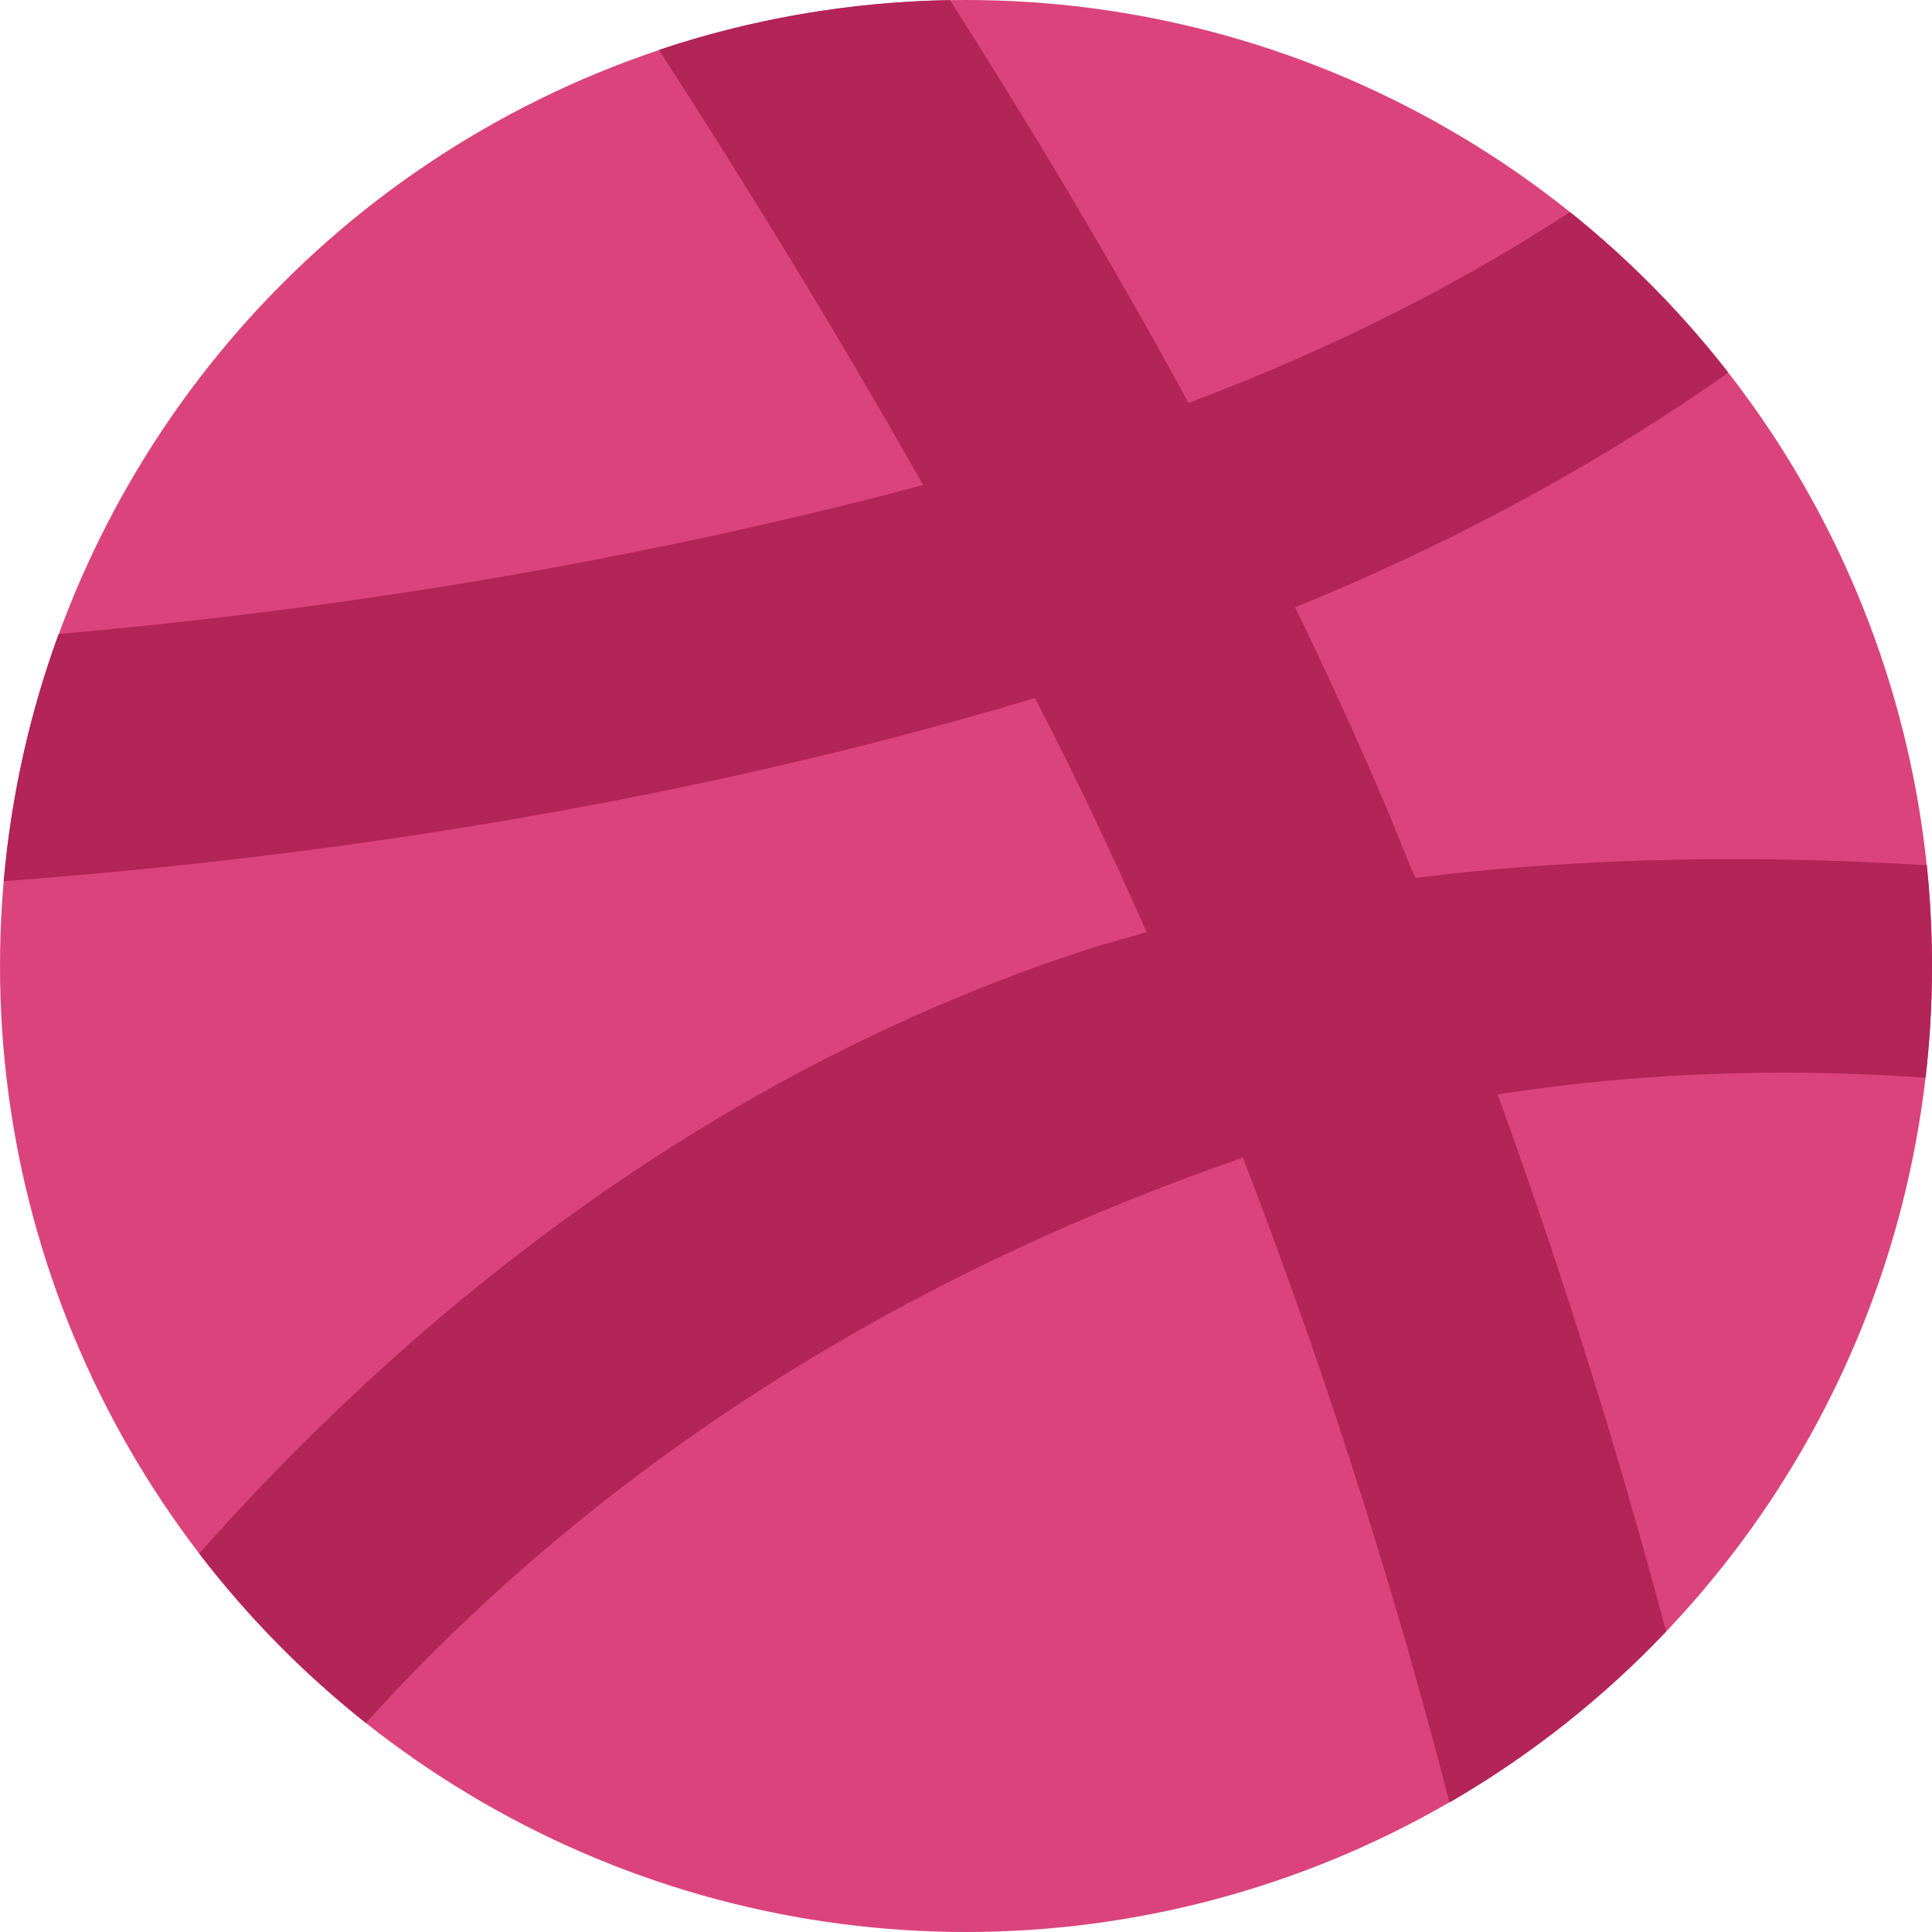
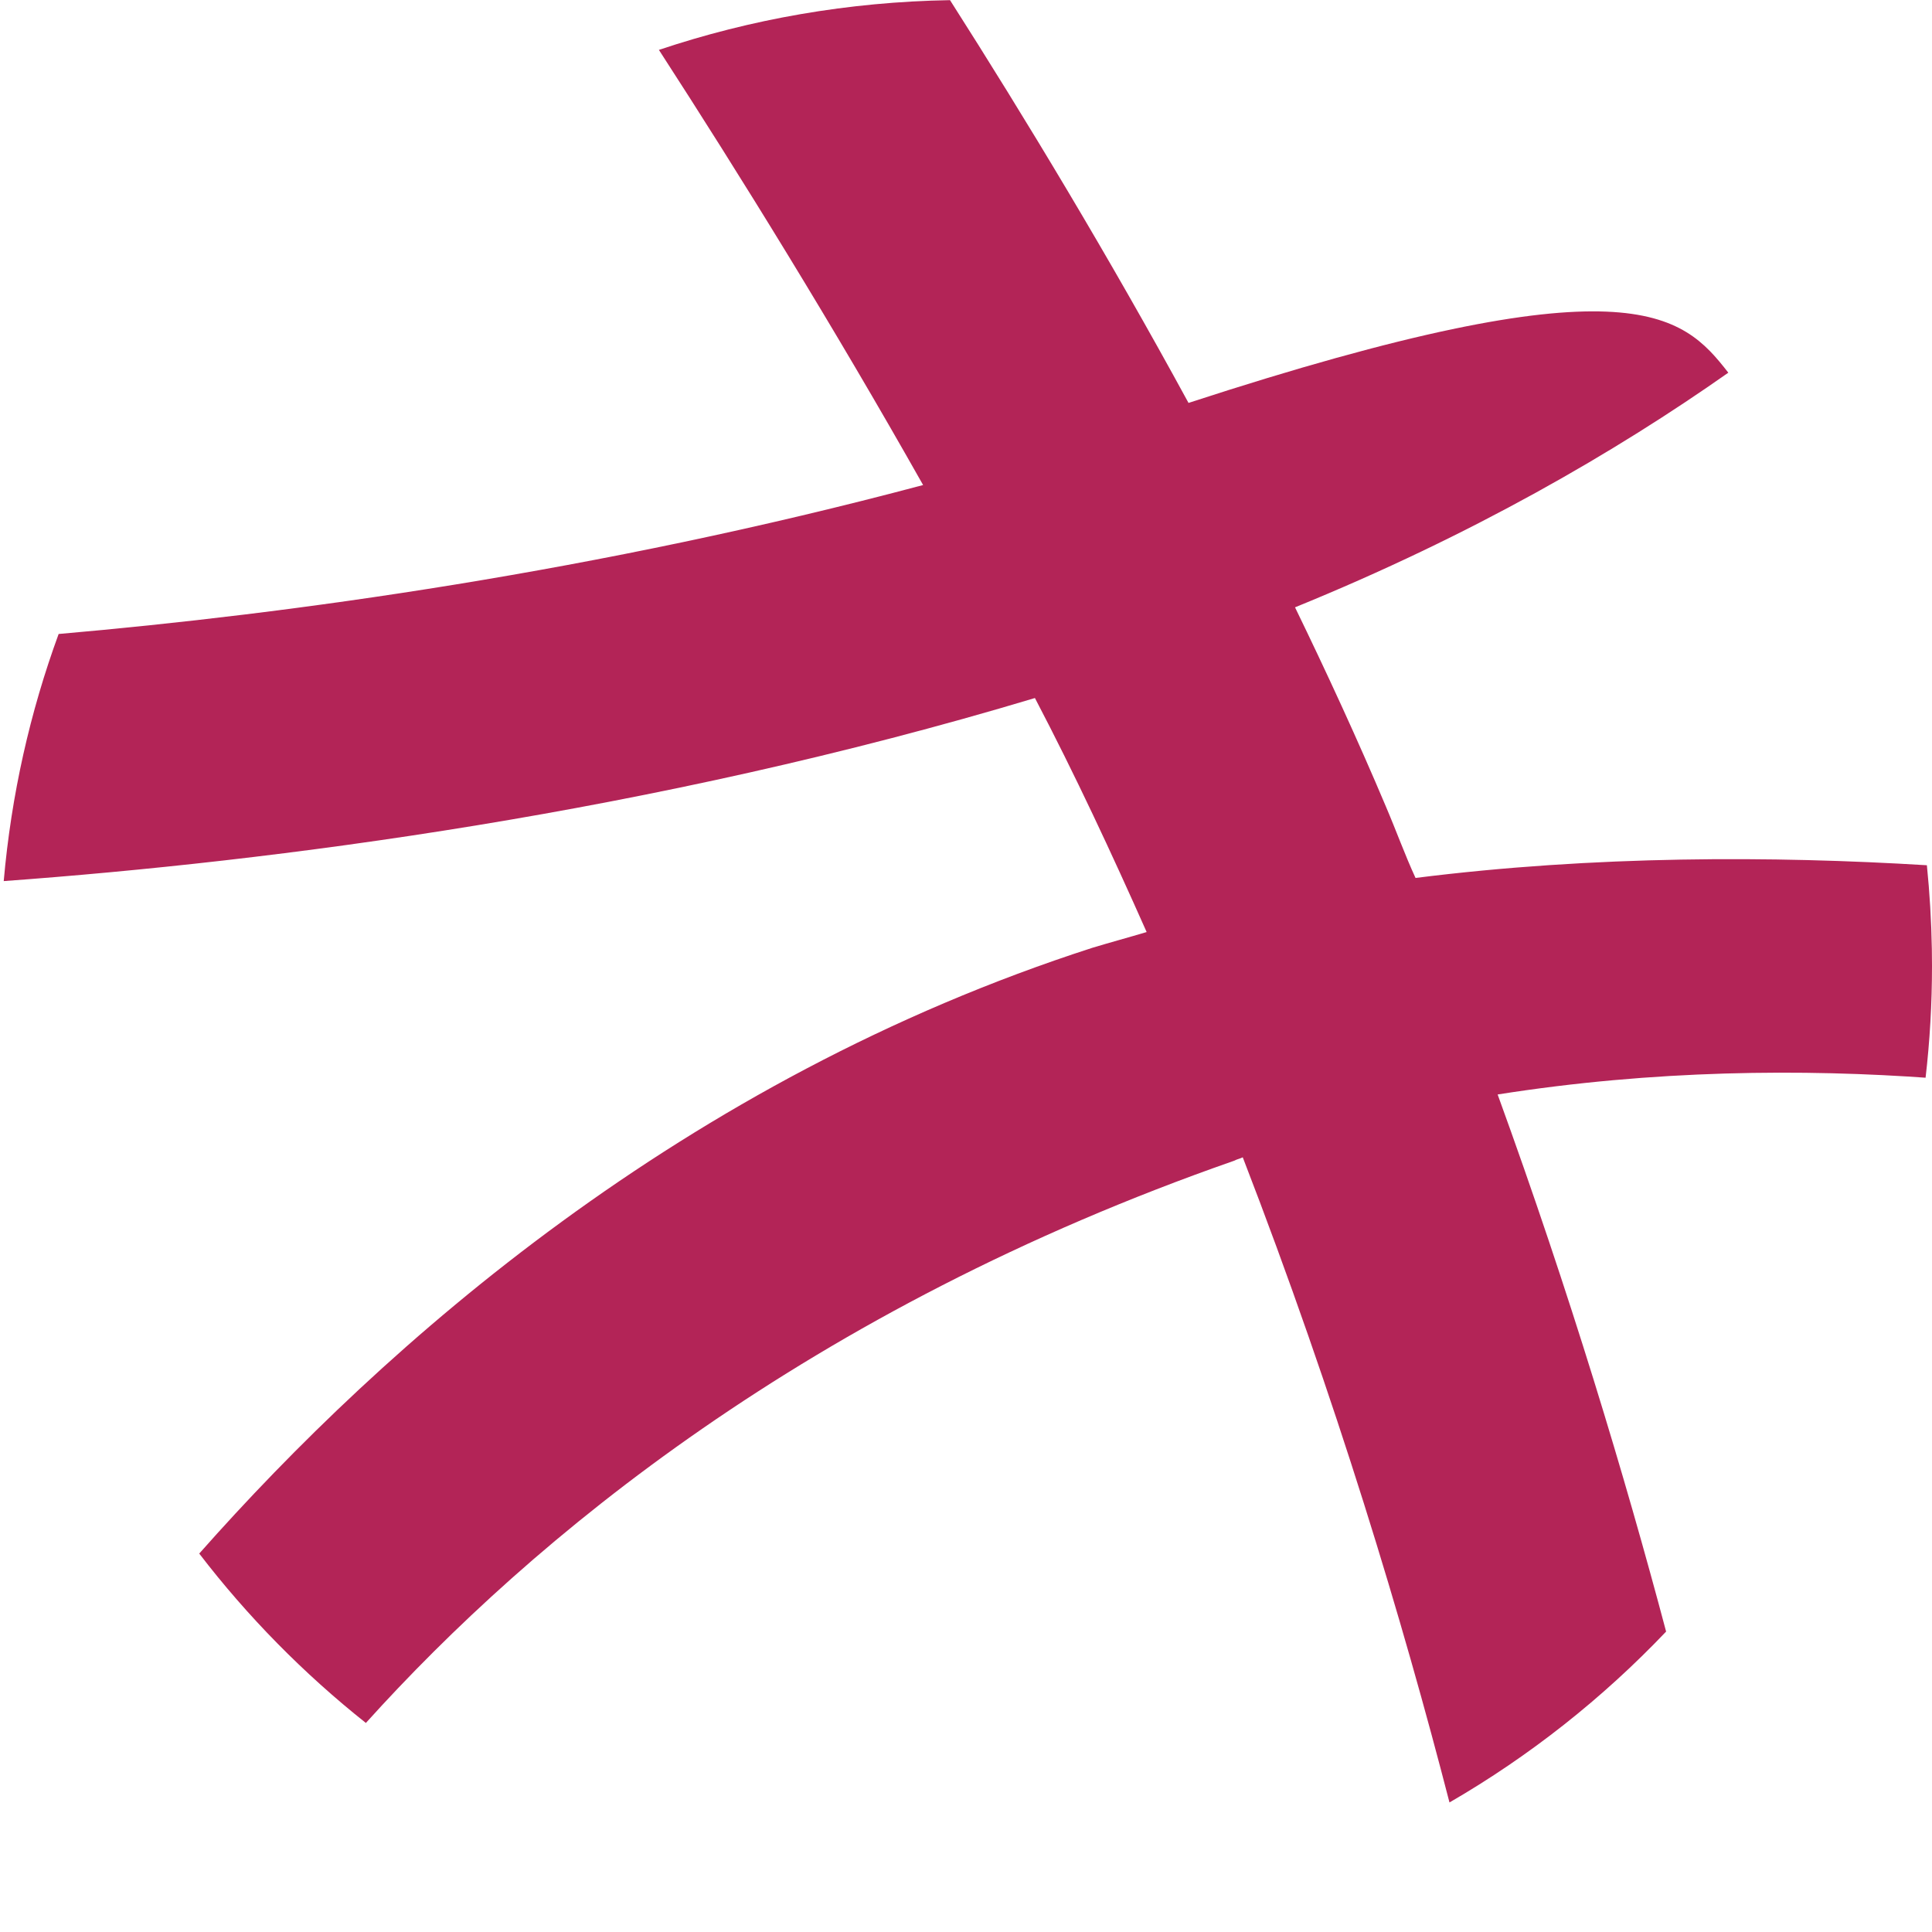
<svg xmlns="http://www.w3.org/2000/svg" xmlns:xlink="http://www.w3.org/1999/xlink" width="40px" height="40px" viewBox="0 0 40 40" version="1.1">
  <title>dribbble</title>
  <defs>
-     <path d="M19.669,0.003 C21.232,2.454 22.951,5.3 24.607,8.342 C27.796,7.146 30.408,5.757 32.505,4.391 C33.723,5.368 34.823,6.484 35.783,7.716 C33.448,9.358 30.479,11.081 26.812,12.574 C27.462,13.912 28.113,15.322 28.692,16.695 C28.908,17.2 29.09,17.707 29.307,18.177 C33.014,17.71 36.711,17.719 39.894,17.914 C39.952,18.488 39.987,19.069 39.997,19.655 L40,20 C40,20.782 39.955,21.554 39.867,22.313 L40,22.322 C37.33,22.127 34.242,22.149 31.007,22.66 C32.505,26.779 33.647,30.587 34.495,33.78 C33.181,35.161 31.671,36.356 30.01,37.318 C29.05,33.597 27.668,28.973 25.73,23.961 C25.657,23.996 25.62,23.996 25.548,24.033 C16.741,27.108 11.024,31.847 7.575,35.672 C6.287,34.649 5.127,33.471 4.125,32.165 C7.966,27.822 14.149,22.355 22.62,19.622 C22.98,19.513 23.379,19.405 23.74,19.297 C23.017,17.67 22.259,16.042 21.427,14.452 C13.473,16.84 5.644,17.835 0.077,18.242 C0.233,16.459 0.622,14.743 1.214,13.126 C5.997,12.709 12.354,11.842 19.112,10.042 C17.245,6.735 15.327,3.636 13.642,1.033 C15.539,0.397 17.565,0.038 19.669,0.003 Z" id="path-1" />
+     <path d="M19.669,0.003 C21.232,2.454 22.951,5.3 24.607,8.342 C33.723,5.368 34.823,6.484 35.783,7.716 C33.448,9.358 30.479,11.081 26.812,12.574 C27.462,13.912 28.113,15.322 28.692,16.695 C28.908,17.2 29.09,17.707 29.307,18.177 C33.014,17.71 36.711,17.719 39.894,17.914 C39.952,18.488 39.987,19.069 39.997,19.655 L40,20 C40,20.782 39.955,21.554 39.867,22.313 L40,22.322 C37.33,22.127 34.242,22.149 31.007,22.66 C32.505,26.779 33.647,30.587 34.495,33.78 C33.181,35.161 31.671,36.356 30.01,37.318 C29.05,33.597 27.668,28.973 25.73,23.961 C25.657,23.996 25.62,23.996 25.548,24.033 C16.741,27.108 11.024,31.847 7.575,35.672 C6.287,34.649 5.127,33.471 4.125,32.165 C7.966,27.822 14.149,22.355 22.62,19.622 C22.98,19.513 23.379,19.405 23.74,19.297 C23.017,17.67 22.259,16.042 21.427,14.452 C13.473,16.84 5.644,17.835 0.077,18.242 C0.233,16.459 0.622,14.743 1.214,13.126 C5.997,12.709 12.354,11.842 19.112,10.042 C17.245,6.735 15.327,3.636 13.642,1.033 C15.539,0.397 17.565,0.038 19.669,0.003 Z" id="path-1" />
  </defs>
  <g id="dribbble" stroke="none" stroke-width="1" fill="none" fill-rule="evenodd">
-     <circle id="椭圆形" fill="#DB437C" cx="20" cy="20" r="20" />
    <mask id="mask-2" fill="white">
      <use xlink:href="#path-1" />
    </mask>
    <use id="形状结合" fill="#B32457" xlink:href="#path-1" />
  </g>
</svg>